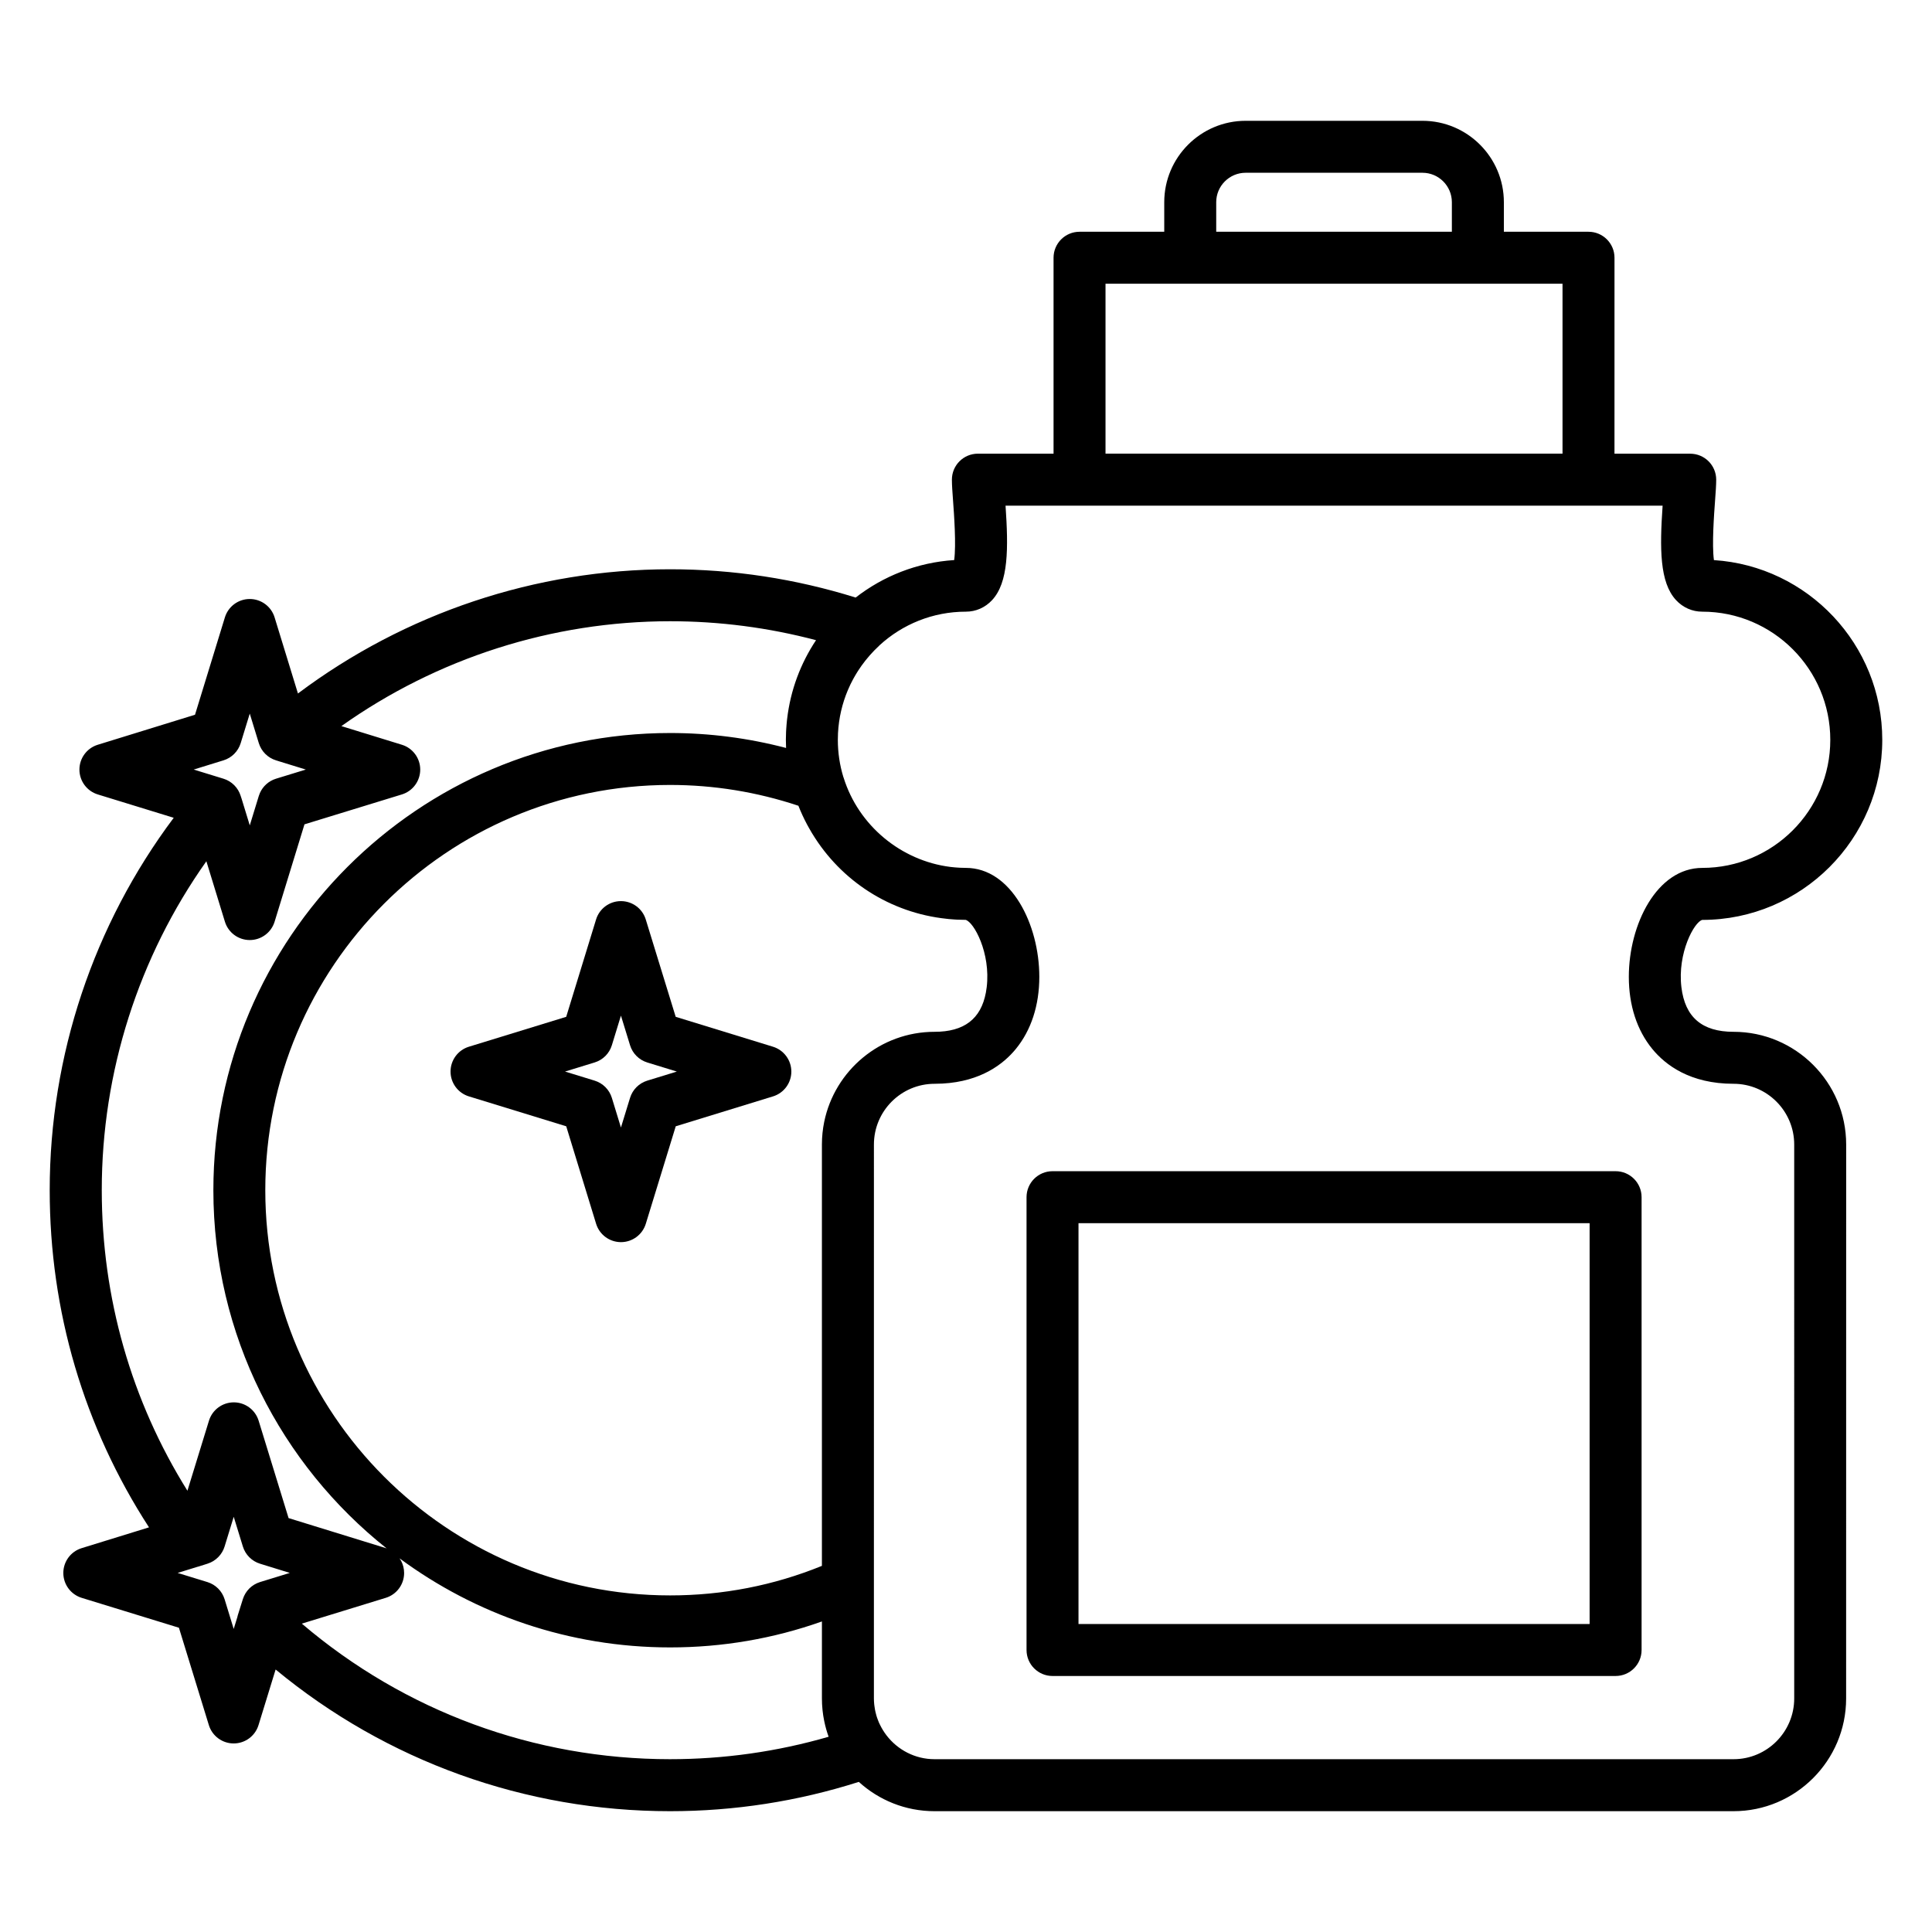
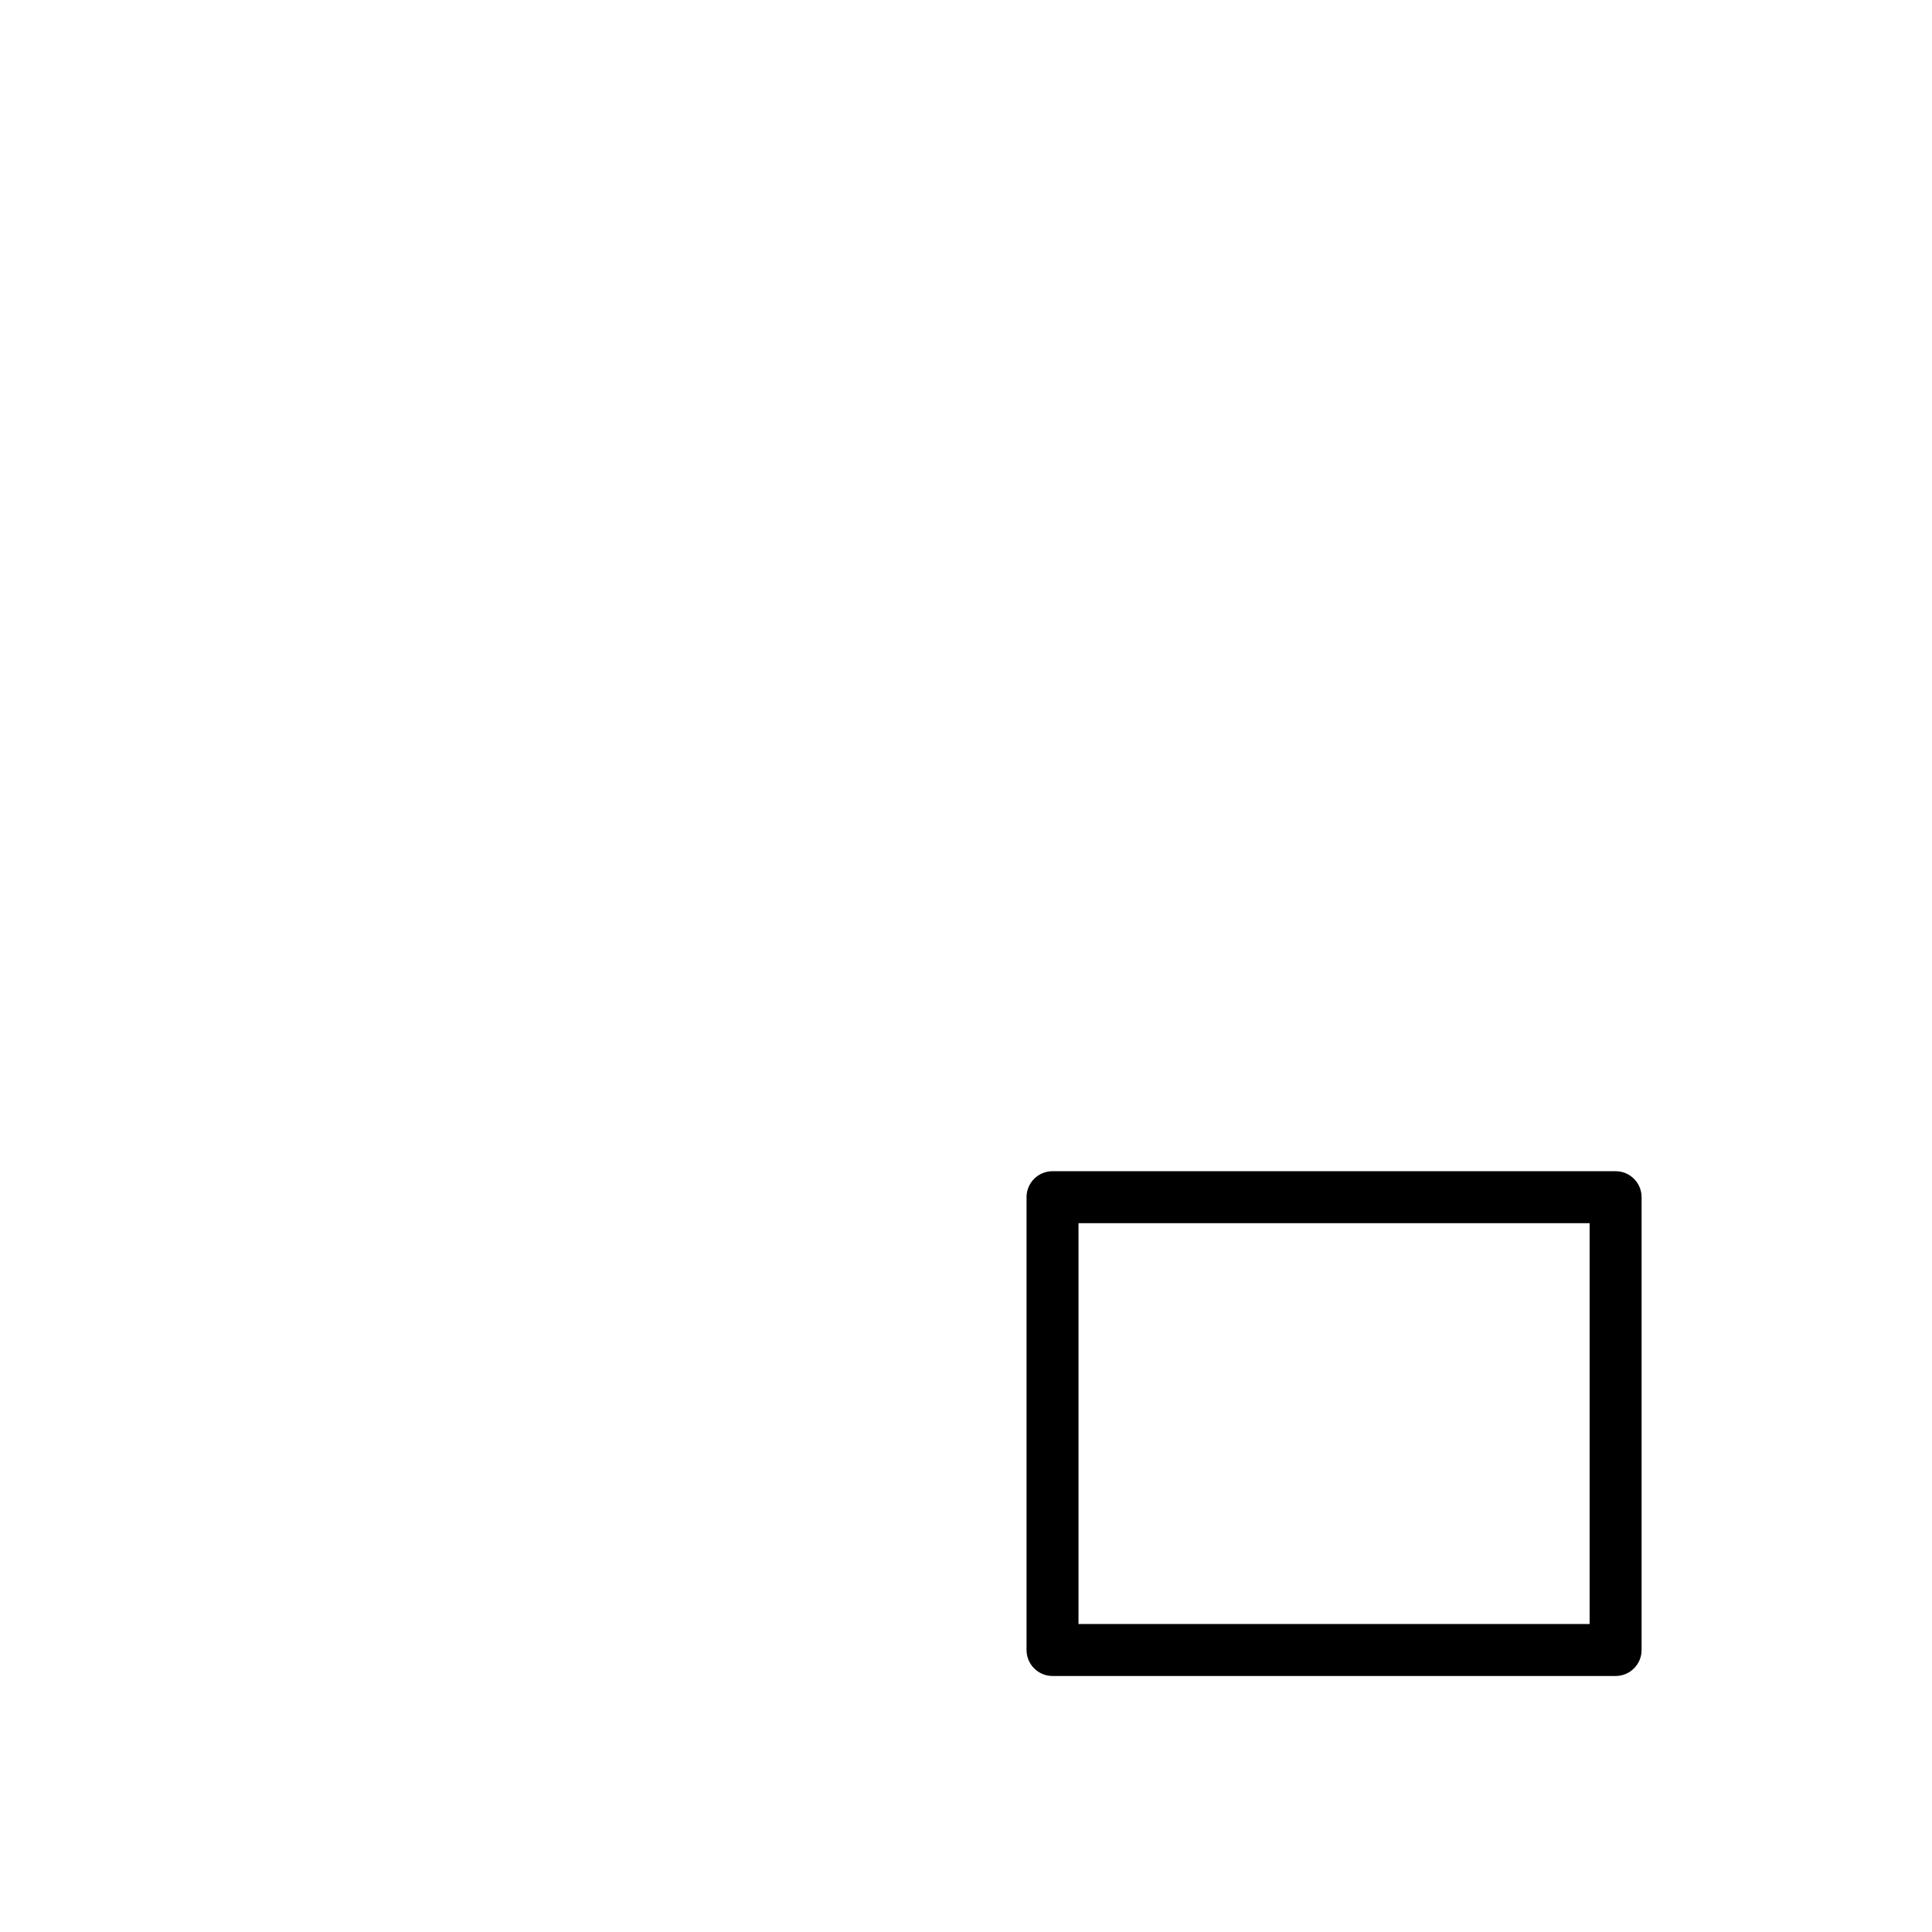
<svg xmlns="http://www.w3.org/2000/svg" fill="#000000" width="800px" height="800px" version="1.1" viewBox="144 144 512 512">
  <g>
-     <path d="m603.41 417.44c-8.344 0-12.863-3.867-13.82-11.82-1.09-9.082 3.418-17.312 5.523-17.836 26.305 0 47.707-21.402 47.707-47.707 0-25.285-19.742-46.043-44.613-47.645-0.562-4.047 0.039-12.184 0.289-15.578 0.18-2.41 0.316-4.312 0.316-5.731 0-3.805-3.082-6.887-6.887-6.887h-20.07l0.004-51.93c0-3.805-3.082-6.887-6.887-6.887h-22.43v-7.836c0-11.895-9.68-21.57-21.578-21.57h-46.848c-11.898 0-21.578 9.676-21.578 21.57v7.836h-22.449c-3.805 0-6.887 3.082-6.887 6.887v51.922h-20.051c-3.805 0-6.887 3.082-6.887 6.887 0 1.418 0.141 3.32 0.316 5.731 0.25 3.394 0.848 11.531 0.289 15.578-9.801 0.629-18.797 4.246-26.113 9.934-15.922-4.973-32.441-7.496-49.168-7.496-35.617 0-70.273 11.633-98.629 32.918l-6.188-20.172c-0.887-2.894-3.559-4.867-6.586-4.867s-5.699 1.977-6.586 4.867l-7.918 25.805-25.777 7.957c-2.891 0.891-4.859 3.562-4.856 6.586 0.004 3.023 1.977 5.691 4.863 6.578l20.129 6.188c-21.254 28.355-32.867 63.035-32.867 98.695 0 32.062 9.07 62.75 26.316 89.348l-17.852 5.512c-2.891 0.891-4.859 3.562-4.856 6.586 0.004 3.023 1.977 5.691 4.863 6.582l25.773 7.922 7.93 25.801c0.887 2.891 3.559 4.863 6.582 4.863 3.023 0 5.695-1.973 6.582-4.863l4.531-14.73c29.398 24.285 66.113 37.547 104.53 37.547 17.066 0 33.871-2.617 50.023-7.766 5.305 4.824 12.344 7.766 20.055 7.766h211.74c16.461 0 29.852-13.402 29.852-29.875l0.012-146.8c0-16.473-13.391-29.871-29.852-29.871zm-137.1-219.86c0-4.297 3.5-7.797 7.801-7.797h46.848c4.301 0 7.801 3.496 7.801 7.797v7.836h-62.449zm-29.336 21.609h121.11v45.031l-121.11 0.004zm-41.652 168.36c0.574 0.055 1.152 0.098 1.734 0.133 0.199 0.012 0.398 0.023 0.598 0.035 0.734 0.035 1.473 0.055 2.215 0.055h0.004 0.012c2.184 0.535 6.691 8.766 5.602 17.848-0.059 0.496-0.133 0.977-0.223 1.445-1.316 6.981-5.777 10.375-13.598 10.375-14.402 0-26.453 10.262-29.242 23.859-0.398 1.941-0.609 3.953-0.609 6.012v111.66c-12.777 5.199-26.289 7.828-40.23 7.828-59.152 0-107.28-48.172-107.28-107.39 0-59.211 48.125-107.39 107.28-107.39 11.582 0 23.004 1.855 34 5.516 0.66 1.668 1.406 3.297 2.242 4.867 0.02 0.035 0.035 0.07 0.055 0.105 0.148 0.277 0.301 0.547 0.453 0.82 0.234 0.426 0.477 0.848 0.727 1.262 0.066 0.109 0.133 0.223 0.203 0.332 7.652 12.598 20.719 21.008 35.578 22.566 0.156 0.023 0.32 0.035 0.48 0.051zm-192.09-42.051c2.18-0.672 3.883-2.379 4.555-4.562l2.402-7.824 2.398 7.824c0.668 2.18 2.375 3.891 4.555 4.562l0.59 0.184c0.008 0.004 0.02 0.008 0.027 0.012l7.285 2.246-7.891 2.422c-1.91 0.586-3.461 1.969-4.266 3.769-0.117 0.258-0.215 0.523-0.301 0.797l-2.394 7.805-2.215-7.227c-0.023-0.074-0.055-0.141-0.082-0.211l-0.113-0.367c-0.672-2.184-2.379-3.894-4.562-4.562l-7.891-2.426zm-4.543 26.738 4.914 16.02c0.887 2.894 3.559 4.867 6.586 4.867s5.699-1.977 6.586-4.867l4.856-15.828 3.059-9.969 25.809-7.922c2.891-0.887 4.863-3.555 4.867-6.582 0.004-3.023-1.969-5.695-4.859-6.586l-10.832-3.34-5.203-1.605c25.355-18 55.836-27.789 87.125-27.789 13.102 0 26.062 1.688 38.664 5.019-4.078 6.117-6.777 13.227-7.664 20.883-0.016 0.117-0.031 0.234-0.043 0.352-0.043 0.391-0.078 0.781-0.109 1.172-0.031 0.367-0.059 0.73-0.082 1.098-0.016 0.281-0.035 0.562-0.047 0.844-0.031 0.688-0.051 1.375-0.051 2.066 0 0.719 0.023 1.434 0.055 2.148-10.023-2.629-20.316-3.961-30.723-3.961-66.75 0-121.05 54.352-121.05 121.16 0 38.43 17.969 72.73 45.938 94.945-0.078-0.027-0.148-0.066-0.23-0.094l-25.777-7.957-7.934-25.809c-0.887-2.891-3.559-4.863-6.582-4.863-3.023 0-5.695 1.973-6.582 4.863l-5.707 18.559c-14.883-23.844-22.699-51.156-22.699-79.652-0.012-31.312 9.762-61.812 27.723-87.172zm4.836 195.59c-0.672-2.184-2.379-3.891-4.562-4.562l-7.887-2.422 5.316-1.641c0.059-0.016 0.117-0.023 0.176-0.039l2.238-0.707 0.164-0.051c0.004-0.004 0.012-0.004 0.016-0.008l0.02-0.008c0.07-0.023 0.137-0.055 0.203-0.078 0.195-0.07 0.391-0.137 0.578-0.223 0.051-0.023 0.098-0.051 0.145-0.074 0.203-0.098 0.402-0.199 0.594-0.316 0.035-0.02 0.066-0.047 0.098-0.07 0.199-0.125 0.398-0.262 0.582-0.406 0.016-0.012 0.031-0.027 0.047-0.043 0.199-0.16 0.391-0.328 0.57-0.508 0.008-0.008 0.016-0.02 0.023-0.023 0.762-0.777 1.348-1.734 1.676-2.805l2.418-7.875 2.422 7.875c0.672 2.18 2.375 3.887 4.551 4.559l7.891 2.438-7.887 2.422c-0.273 0.082-0.535 0.184-0.793 0.297-0.078 0.035-0.148 0.078-0.223 0.117-0.176 0.086-0.352 0.172-0.52 0.27-0.098 0.059-0.191 0.133-0.285 0.195-0.133 0.09-0.273 0.176-0.398 0.273-0.094 0.074-0.18 0.156-0.27 0.234-0.117 0.102-0.242 0.199-0.352 0.312-0.09 0.09-0.164 0.188-0.25 0.281-0.102 0.113-0.207 0.219-0.301 0.34-0.078 0.102-0.148 0.211-0.219 0.316-0.086 0.121-0.176 0.238-0.254 0.367-0.066 0.109-0.121 0.227-0.184 0.344-0.07 0.133-0.148 0.262-0.207 0.398-0.055 0.117-0.094 0.242-0.141 0.363-0.051 0.137-0.113 0.266-0.156 0.406l-1.363 4.344c-0.043 0.137-0.066 0.277-0.098 0.418l-0.969 3.152zm118.06 42.379c-35.996 0-70.363-12.703-97.598-35.926l22.246-6.836c2.891-0.887 4.863-3.559 4.863-6.582 0-1.133-0.277-2.219-0.773-3.176-0.129-0.246-0.285-0.477-0.438-0.707 20.086 14.828 44.887 23.605 71.703 23.605 13.863 0 27.348-2.316 40.23-6.879v20.398c0 0.484 0.016 0.965 0.035 1.445 0.008 0.133 0.02 0.266 0.027 0.395 0.023 0.352 0.047 0.707 0.082 1.059 0.016 0.137 0.027 0.27 0.043 0.402 0.039 0.355 0.082 0.715 0.137 1.07 0.016 0.113 0.035 0.223 0.051 0.336 0.062 0.391 0.133 0.781 0.211 1.168 0.016 0.07 0.027 0.141 0.043 0.211 0.285 1.387 0.668 2.746 1.148 4.07-13.625 3.949-27.719 5.945-42.012 5.945zm297.9-16.098c0 8.875-7.211 16.098-16.074 16.098h-211.74c-5.184 0-9.789-2.481-12.73-6.309-0.691-0.902-1.273-1.859-1.754-2.856-0.082-0.172-0.172-0.344-0.25-0.52-0.09-0.203-0.164-0.414-0.246-0.621-0.102-0.262-0.199-0.52-0.289-0.785-0.062-0.188-0.117-0.379-0.172-0.566-0.086-0.297-0.164-0.598-0.23-0.902-0.039-0.18-0.078-0.355-0.113-0.535-0.062-0.336-0.113-0.676-0.156-1.02-0.02-0.156-0.043-0.309-0.059-0.469-0.047-0.5-0.078-1.004-0.078-1.516v-30.594l0.004-116.2c0-8.875 7.211-16.098 16.074-16.098 0.723 0 1.422-0.02 2.106-0.059 10.234-0.566 16.176-5.211 19.41-9.148 4.082-4.973 6.242-11.59 6.242-19.137 0-13.883-7.441-28.871-19.461-28.871-0.516 0-1.027-0.016-1.539-0.039-0.25-0.012-0.5-0.031-0.75-0.047-0.223-0.016-0.445-0.031-0.668-0.051-0.371-0.035-0.742-0.07-1.109-0.113-0.02-0.004-0.035-0.004-0.055-0.008-13.008-1.637-24.309-10.902-28.281-23.652-0.023-0.074-0.055-0.145-0.082-0.215-0.941-3.106-1.449-6.394-1.449-9.805 0-0.586 0.016-1.172 0.043-1.75 0.207-4.039 1.117-7.891 2.617-11.438 0.004-0.008 0.008-0.02 0.012-0.027 0.184-0.438 0.383-0.867 0.586-1.297 0.043-0.094 0.086-0.188 0.133-0.285 0.168-0.348 0.348-0.688 0.527-1.023 0.098-0.184 0.195-0.367 0.297-0.555 0.137-0.25 0.281-0.496 0.426-0.742 0.164-0.281 0.332-0.562 0.504-0.836 0.094-0.152 0.191-0.301 0.289-0.449 0.246-0.383 0.5-0.762 0.766-1.133 0.035-0.047 0.066-0.098 0.102-0.145 1.344-1.875 2.891-3.637 4.633-5.254 0.047-0.043 0.086-0.094 0.133-0.141 6.035-5.523 14.062-8.895 22.867-8.895 2.644 0 5.113-1.086 6.945-3.059 4.371-4.707 4.34-13.703 3.566-25.039h174.13c-0.777 11.336-0.809 20.336 3.562 25.039 1.832 1.973 4.301 3.059 6.945 3.059 18.711 0 33.93 15.238 33.93 33.969 0 18.711-15.223 33.934-33.93 33.934-12.02 0-19.461 14.984-19.461 28.871 0 7.547 2.156 14.164 6.242 19.137 3.449 4.199 9.98 9.203 21.512 9.203 8.863 0 16.074 7.223 16.074 16.098z" />
    <path d="m572.15 454.38h-149.22c-3.805 0-6.887 3.082-6.887 6.887v120c0 3.805 3.082 6.887 6.887 6.887h149.22c3.805 0 6.887-3.082 6.887-6.887v-120c0-3.805-3.082-6.887-6.887-6.887zm-6.887 120h-135.45v-106.22h135.45z" />
-     <path d="m348.84 421.39-25.773-7.922-7.934-25.801c-0.887-2.891-3.559-4.863-6.582-4.863h-0.004c-3.023 0-5.695 1.977-6.582 4.867l-7.914 25.797-25.789 7.922c-2.891 0.887-4.863 3.559-4.863 6.582 0 3.023 1.973 5.695 4.867 6.582l25.789 7.922 7.918 25.832c0.887 2.894 3.559 4.867 6.582 4.871h0.004c3.023 0 5.699-1.977 6.586-4.867l7.934-25.836 25.773-7.922c2.891-0.887 4.863-3.559 4.863-6.582-0.008-3.023-1.984-5.691-4.875-6.582zm-33.309 8.992c-2.184 0.672-3.891 2.379-4.562 4.562l-2.414 7.859-2.406-7.856c-0.672-2.184-2.379-3.894-4.562-4.566l-7.844-2.41 7.844-2.41c2.184-0.672 3.894-2.379 4.562-4.562l2.406-7.848 2.414 7.852c0.672 2.184 2.379 3.891 4.559 4.562l7.84 2.41z" />
  </g>
</svg>